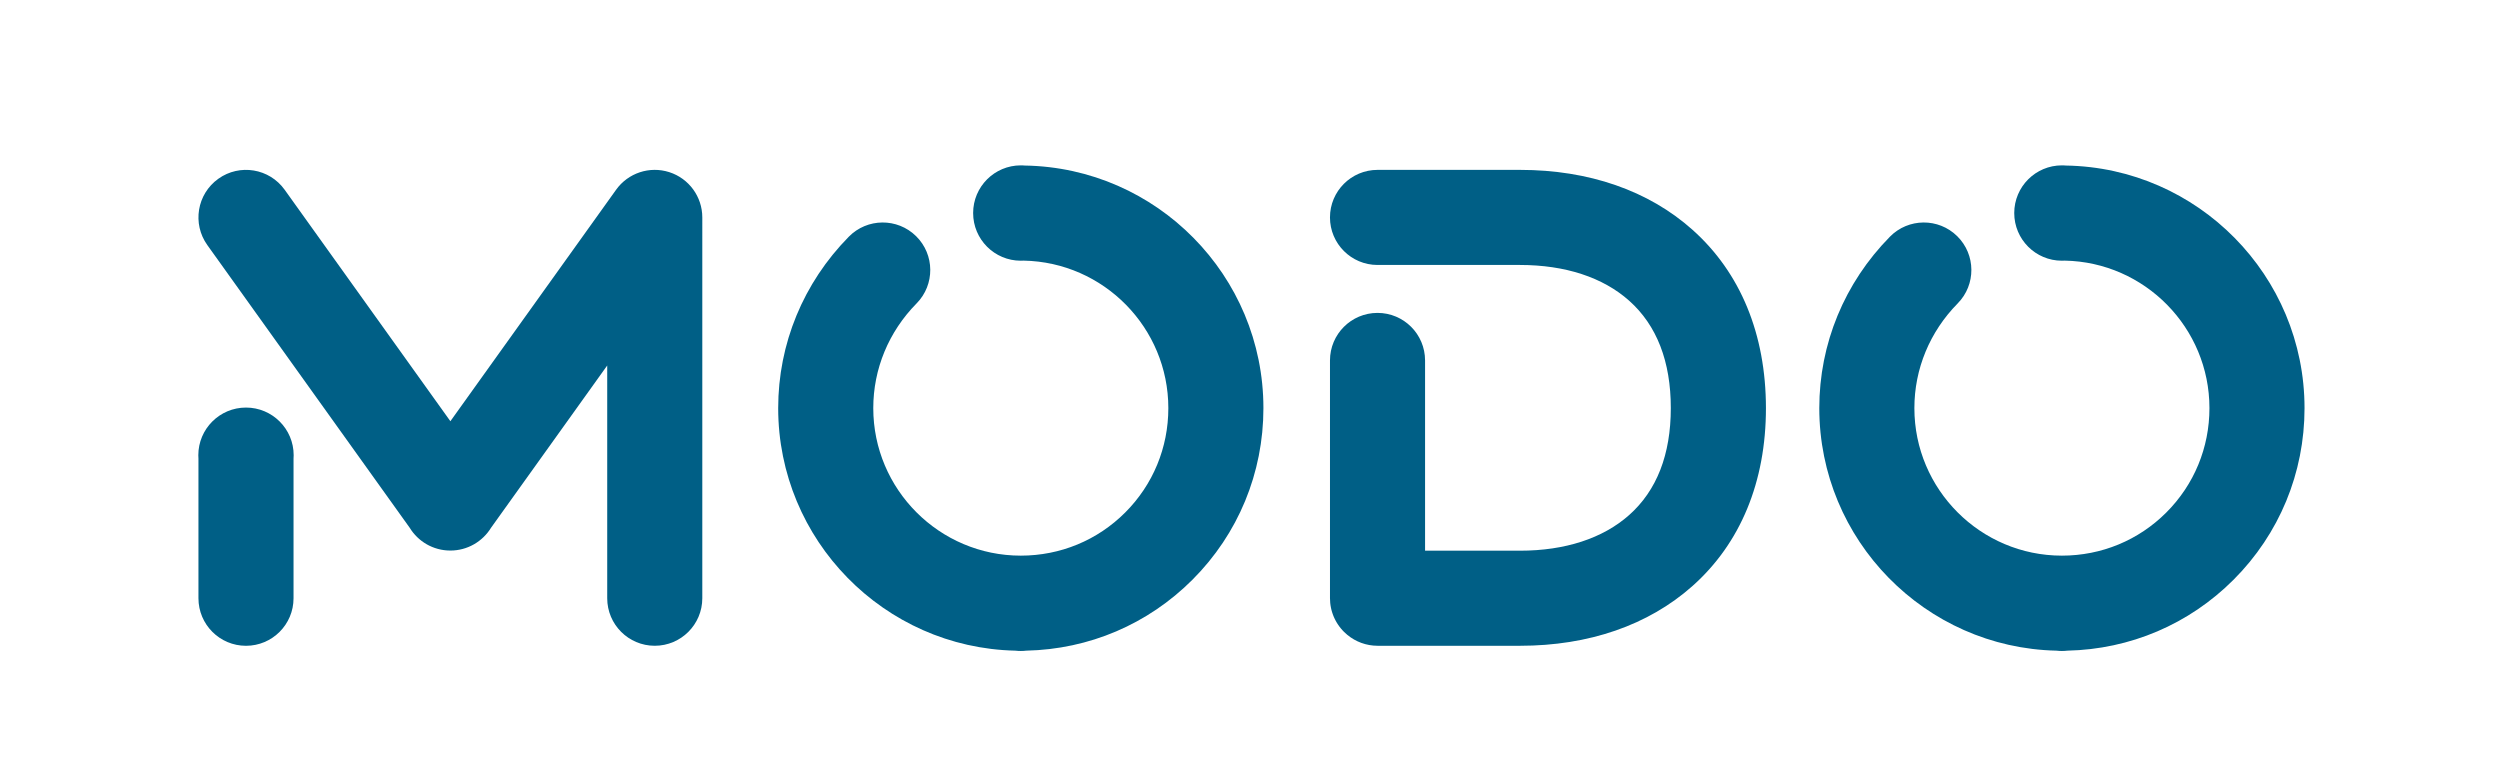
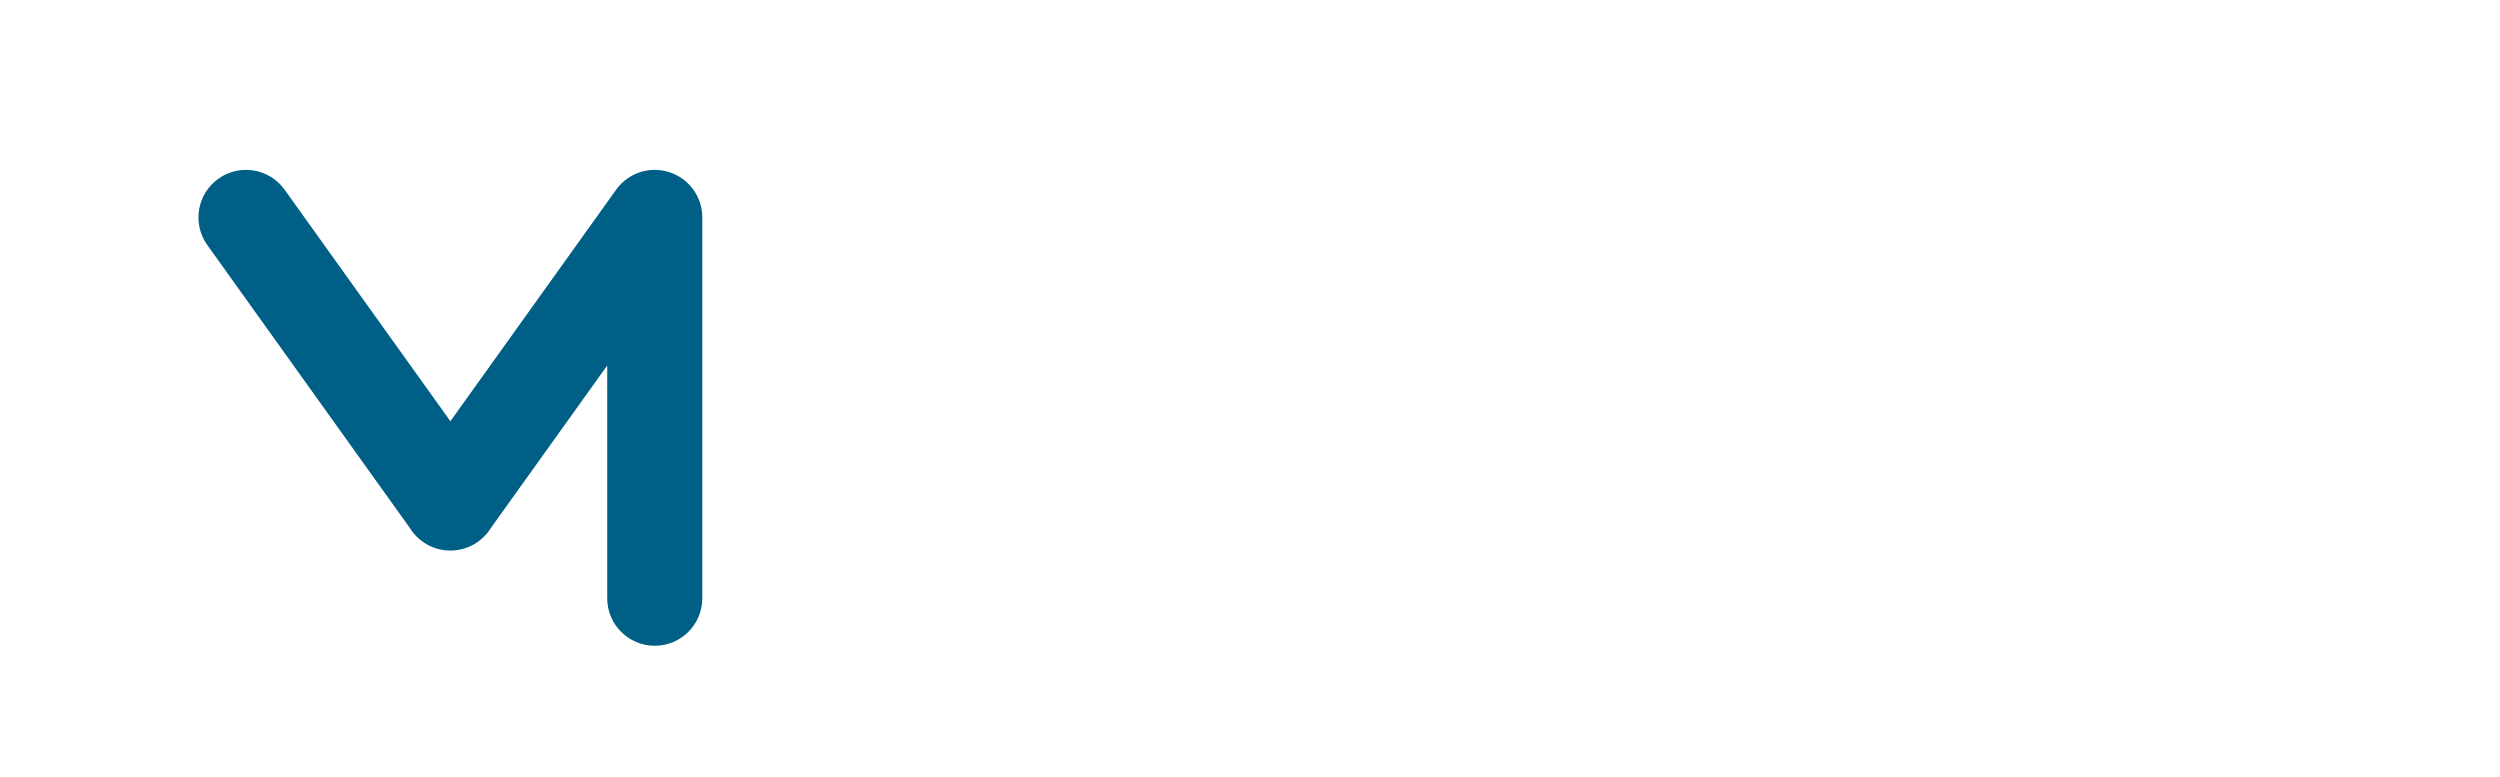
<svg xmlns="http://www.w3.org/2000/svg" version="1.1" id="Layer_1" x="0px" y="0px" width="10540.216px" height="3277.312px" viewBox="1810.505 405.073 10540.216 3277.312" enable-background="new 1810.505 405.073 10540.216 3277.312" xml:space="preserve">
  <g>
-     <path fill="#005F86" d="M2847.632,2123.398c-111.003,0-200.991,89.989-200.991,200.991c0,4.689,0.215,9.27,0.539,13.902v589.074   c0,110.732,89.772,200.451,200.452,200.451c110.734,0,200.453-89.771,200.453-200.451v-589.127c0.323-4.58,0.539-9.16,0.539-13.85   C3048.624,2213.387,2958.636,2123.398,2847.632,2123.398z" />
    <path fill="#005F86" d="M4632.309,1130.888c-82.93-26.619-173.564,3.341-224.27,74.2l-698.676,975.915l-698.729-975.915   c-64.447-90.042-189.676-110.734-279.664-46.287c-90.042,64.446-110.734,189.675-46.287,279.663l853.056,1191.562l0,0   c1.994,3.287,4.149,6.521,6.358,9.699c0.539,0.756,1.078,1.564,1.616,2.318c1.778,2.479,3.61,4.957,5.497,7.381   c0.592,0.701,1.131,1.455,1.724,2.156c4.903,6.035,10.131,11.801,15.681,17.244c0.646,0.646,1.293,1.238,1.939,1.885   c2.21,2.102,4.419,4.15,6.683,6.09c0.754,0.699,1.563,1.348,2.316,1.994c2.641,2.209,5.281,4.363,8.029,6.465   c0.323,0.27,0.646,0.539,1.023,0.809c3.125,2.316,6.305,4.58,9.538,6.736c0.7,0.484,1.454,0.916,2.155,1.4   c2.532,1.67,5.119,3.234,7.705,4.742c0.97,0.592,1.94,1.131,2.91,1.67c2.694,1.51,5.442,2.965,8.19,4.365   c0.7,0.377,1.401,0.754,2.155,1.078c3.503,1.725,7.005,3.287,10.615,4.795c0.755,0.324,1.455,0.594,2.21,0.863   c2.909,1.186,5.819,2.264,8.729,3.287c1.132,0.377,2.264,0.754,3.449,1.131c2.802,0.916,5.604,1.777,8.406,2.586   c1.023,0.27,2.047,0.594,3.071,0.863c3.772,1.023,7.598,1.939,11.478,2.693c0.539,0.107,1.132,0.217,1.67,0.324   c3.342,0.646,6.682,1.186,10.077,1.67c1.239,0.162,2.479,0.324,3.718,0.484c2.91,0.377,5.819,0.646,8.729,0.863   c1.239,0.107,2.425,0.215,3.664,0.27c4.042,0.27,8.137,0.43,12.231,0.43c72.638,0,136.276-38.582,171.625-96.293l489.654-683.91   v967.347v13.848c0,110.734,89.772,200.453,200.453,200.453c110.733,0,200.453-89.773,200.453-200.453v-13.848V1335.598v-13.849   C4771.494,1234.671,4715.238,1157.507,4632.309,1130.888z M3863.96,2396.973L3863.96,2396.973L3863.96,2396.973L3863.96,2396.973z    M3872.582,2408.235c0.215,0.27,0.377,0.539,0.593,0.809C3872.959,2408.774,3872.797,2408.504,3872.582,2408.235   C3872.636,2408.235,3872.582,2408.235,3872.582,2408.235z M3879.91,2419.067c-0.432-0.646-0.862-1.348-1.293-1.994   C3879.048,2417.774,3879.479,2418.42,3879.91,2419.067L3879.91,2419.067z M3888.909,2435.124c-0.646-1.293-1.348-2.641-1.994-3.934   l0,0C3887.615,2432.538,3888.263,2433.831,3888.909,2435.124C3888.909,2435.178,3888.909,2435.178,3888.909,2435.124z    M3893.004,2443.799L3893.004,2443.799c-0.593-1.293-1.077-2.533-1.67-3.771   C3891.927,2441.266,3892.466,2442.561,3893.004,2443.799z M3899.093,2459.102c0.216,0.648,0.432,1.24,0.647,1.887   c-0.216-0.592-0.378-1.186-0.593-1.777C3899.093,2459.157,3899.093,2459.157,3899.093,2459.102z M3902.11,2468.586   c0.27,0.971,0.593,1.939,0.862,2.91C3902.703,2470.526,3902.434,2469.557,3902.11,2468.586L3902.11,2468.586z M3903.619,2473.813   c-0.107-0.43-0.215-0.916-0.323-1.346C3903.404,2472.897,3903.512,2473.383,3903.619,2473.813L3903.619,2473.813z    M3906.637,2487.069C3906.637,2487.069,3906.637,2487.016,3906.637,2487.069c0.162,0.756,0.323,1.563,0.485,2.318   C3906.961,2488.579,3906.799,2487.825,3906.637,2487.069z M3907.607,2492.458c-0.162-0.969-0.27-1.939-0.432-2.855   C3907.338,2490.573,3907.445,2491.542,3907.607,2492.458L3907.607,2492.458z M3908.954,2502.157c0-0.215-0.054-0.43-0.054-0.646   C3908.9,2501.78,3908.9,2501.997,3908.954,2502.157C3908.954,2502.211,3908.954,2502.157,3908.954,2502.157z M3909.385,2505.983   c0.216,2.156,0.378,4.311,0.485,6.467c0,0,0,0,0-0.055C3909.709,2510.241,3909.601,2508.084,3909.385,2505.983L3909.385,2505.983z    M3910.086,2515.629L3910.086,2515.629c0.161,3.232,0.27,6.465,0.27,9.752C3910.302,2522.094,3910.247,2518.862,3910.086,2515.629z   " />
-     <path fill="#005F86" d="M6130.963,1103.029L6130.963,1103.029c-2.694-0.216-5.334-0.431-8.029-0.539   c-2.855-0.161-5.766-0.216-8.621-0.216c-111.004,0-200.992,89.988-200.992,200.992s89.988,200.991,200.992,200.991   c3.987,0,7.921-0.161,11.854-0.377l0,0l0,0c337.483,6.358,610.142,282.843,610.142,621.835   c0,166.558-64.555,322.88-181.862,440.134c-117.2,117.199-273.359,181.754-439.811,181.861h0.054c-0.162,0-0.27,0-0.377,0   s-0.215,0-0.323,0c-342.817-0.162-621.673-279.125-621.673-621.996c0-165.104,64.877-321.91,182.67-441.535   c77.703-78.888,76.679-205.787-2.209-283.49c-78.888-77.648-205.787-76.678-283.489,2.21   c-192.101,195.118-297.878,451.772-297.878,722.815c0,556.365,446.493,1010.4,1000.002,1022.578l0,0l0,0   c3.609,0.432,7.273,0.756,10.992,0.971c0.162,0,0.323,0.055,0.484,0.055c3.772,0.215,7.598,0.322,11.424,0.322   s7.598-0.107,11.37-0.322c0.161,0,0.323,0,0.485-0.055c3.664-0.215,7.328-0.539,10.938-0.971l0,0l0,0l0,0l0,0   c265.115-5.711,513.257-111.379,700.831-299.008c192.962-192.963,299.277-449.994,299.277-723.624   C7137.16,1567.25,6687.327,1111.974,6130.963,1103.029z" />
-     <path fill="#005F86" d="M8946.408,1374.071c-185.258-165.373-436.847-252.775-727.504-252.775h-600.657l0,0   c-110.734,0-200.452,89.773-200.452,200.453s89.771,200.453,200.452,200.453h600.657c190.646,0,349.877,52.215,460.557,150.932   c116.338,103.837,175.289,256.063,175.289,452.528c0,195.819-59.111,347.559-175.721,450.965   c-110.787,98.285-269.91,150.23-460.125,150.23h-400.205v-802.134c0-110.733-89.772-200.452-200.452-200.452   c-110.734,0-200.452,89.772-200.452,200.452v1002.103c0,6.951,0.377,13.795,1.023,20.529c0.054,0.27,0.054,0.539,0.107,0.863   c0.323,3.07,0.701,6.143,1.186,9.215c0.107,0.807,0.323,1.615,0.432,2.424c0.431,2.479,0.809,5.012,1.347,7.436   c0.216,0.971,0.431,1.941,0.646,2.91c0.485,2.264,0.97,4.58,1.563,6.789c0.27,1.133,0.646,2.209,0.97,3.342   c0.593,2.047,1.132,4.148,1.778,6.197c0.432,1.4,0.916,2.748,1.401,4.096c0.593,1.723,1.132,3.502,1.778,5.227   c0.538,1.455,1.132,2.855,1.671,4.311c0.646,1.615,1.238,3.232,1.885,4.795c0.755,1.832,1.617,3.664,2.479,5.443   c0.539,1.131,1.023,2.316,1.563,3.447c0.97,2.049,2.048,4.096,3.125,6.145c0.431,0.861,0.862,1.725,1.294,2.531   c1.185,2.156,2.424,4.311,3.717,6.467c0.377,0.646,0.755,1.293,1.132,1.939c1.401,2.264,2.856,4.527,4.312,6.736   c0.322,0.484,0.592,0.969,0.916,1.4c1.508,2.264,3.125,4.473,4.742,6.682c0.27,0.377,0.538,0.809,0.861,1.186   c1.563,2.102,3.18,4.15,4.85,6.197c0.377,0.484,0.755,0.971,1.132,1.4c1.94,2.318,3.934,4.635,5.927,6.844   c0.108,0.162,0.217,0.27,0.377,0.432c2.102,2.316,4.258,4.58,6.467,6.789c0.054,0.055,0.107,0.162,0.215,0.217   c4.527,4.525,9.215,8.836,14.172,12.877c0.055,0,0.055,0.055,0.108,0.055c34.702,28.666,79.157,45.91,127.708,45.965   c-0.108,0-0.162,0-0.27,0h0.538h600.119c289.794,0,540.899-86.863,726.155-251.213   c203.201-180.246,310.596-439.865,310.596-750.944C9255.654,1814.583,9148.693,1554.641,8946.408,1374.071z" />
-     <path fill="#005F86" d="M10520.34,1103.029L10520.34,1103.029c-2.693-0.216-5.334-0.431-8.029-0.539   c-2.855-0.161-5.711-0.216-8.621-0.216l0,0c-111.004,0-200.992,89.988-200.992,200.992s89.988,200.991,200.992,200.991   c3.988,0,7.922-0.161,11.855-0.377l0,0l0,0c337.48,6.358,610.141,282.843,610.141,621.835c0,166.558-64.555,322.88-181.863,440.134   c-117.199,117.199-273.359,181.754-439.809,181.861h0.053c-0.107,0-0.27,0-0.377,0s-0.215,0-0.324,0l0,0   c-342.816-0.162-621.672-279.125-621.672-621.996c0-165.104,64.877-321.91,182.67-441.535   c77.703-78.888,76.678-205.787-2.209-283.49c-78.889-77.648-205.787-76.678-283.49,2.21   c-192.1,195.118-297.877,451.772-297.877,722.815c0,556.365,446.492,1010.4,1000,1022.578l0,0   c3.611,0.432,7.275,0.756,10.992,0.971c0.164,0,0.324,0.055,0.486,0.055c3.771,0.215,7.598,0.322,11.424,0.322l0,0   c7.705,0,15.303-0.484,22.793-1.348l0,0c265.113-5.711,513.256-111.379,700.83-299.008   c192.963-192.963,299.279-449.994,299.279-723.624C11526.592,1567.25,11076.705,1111.974,10520.34,1103.029z" />
  </g>
</svg>